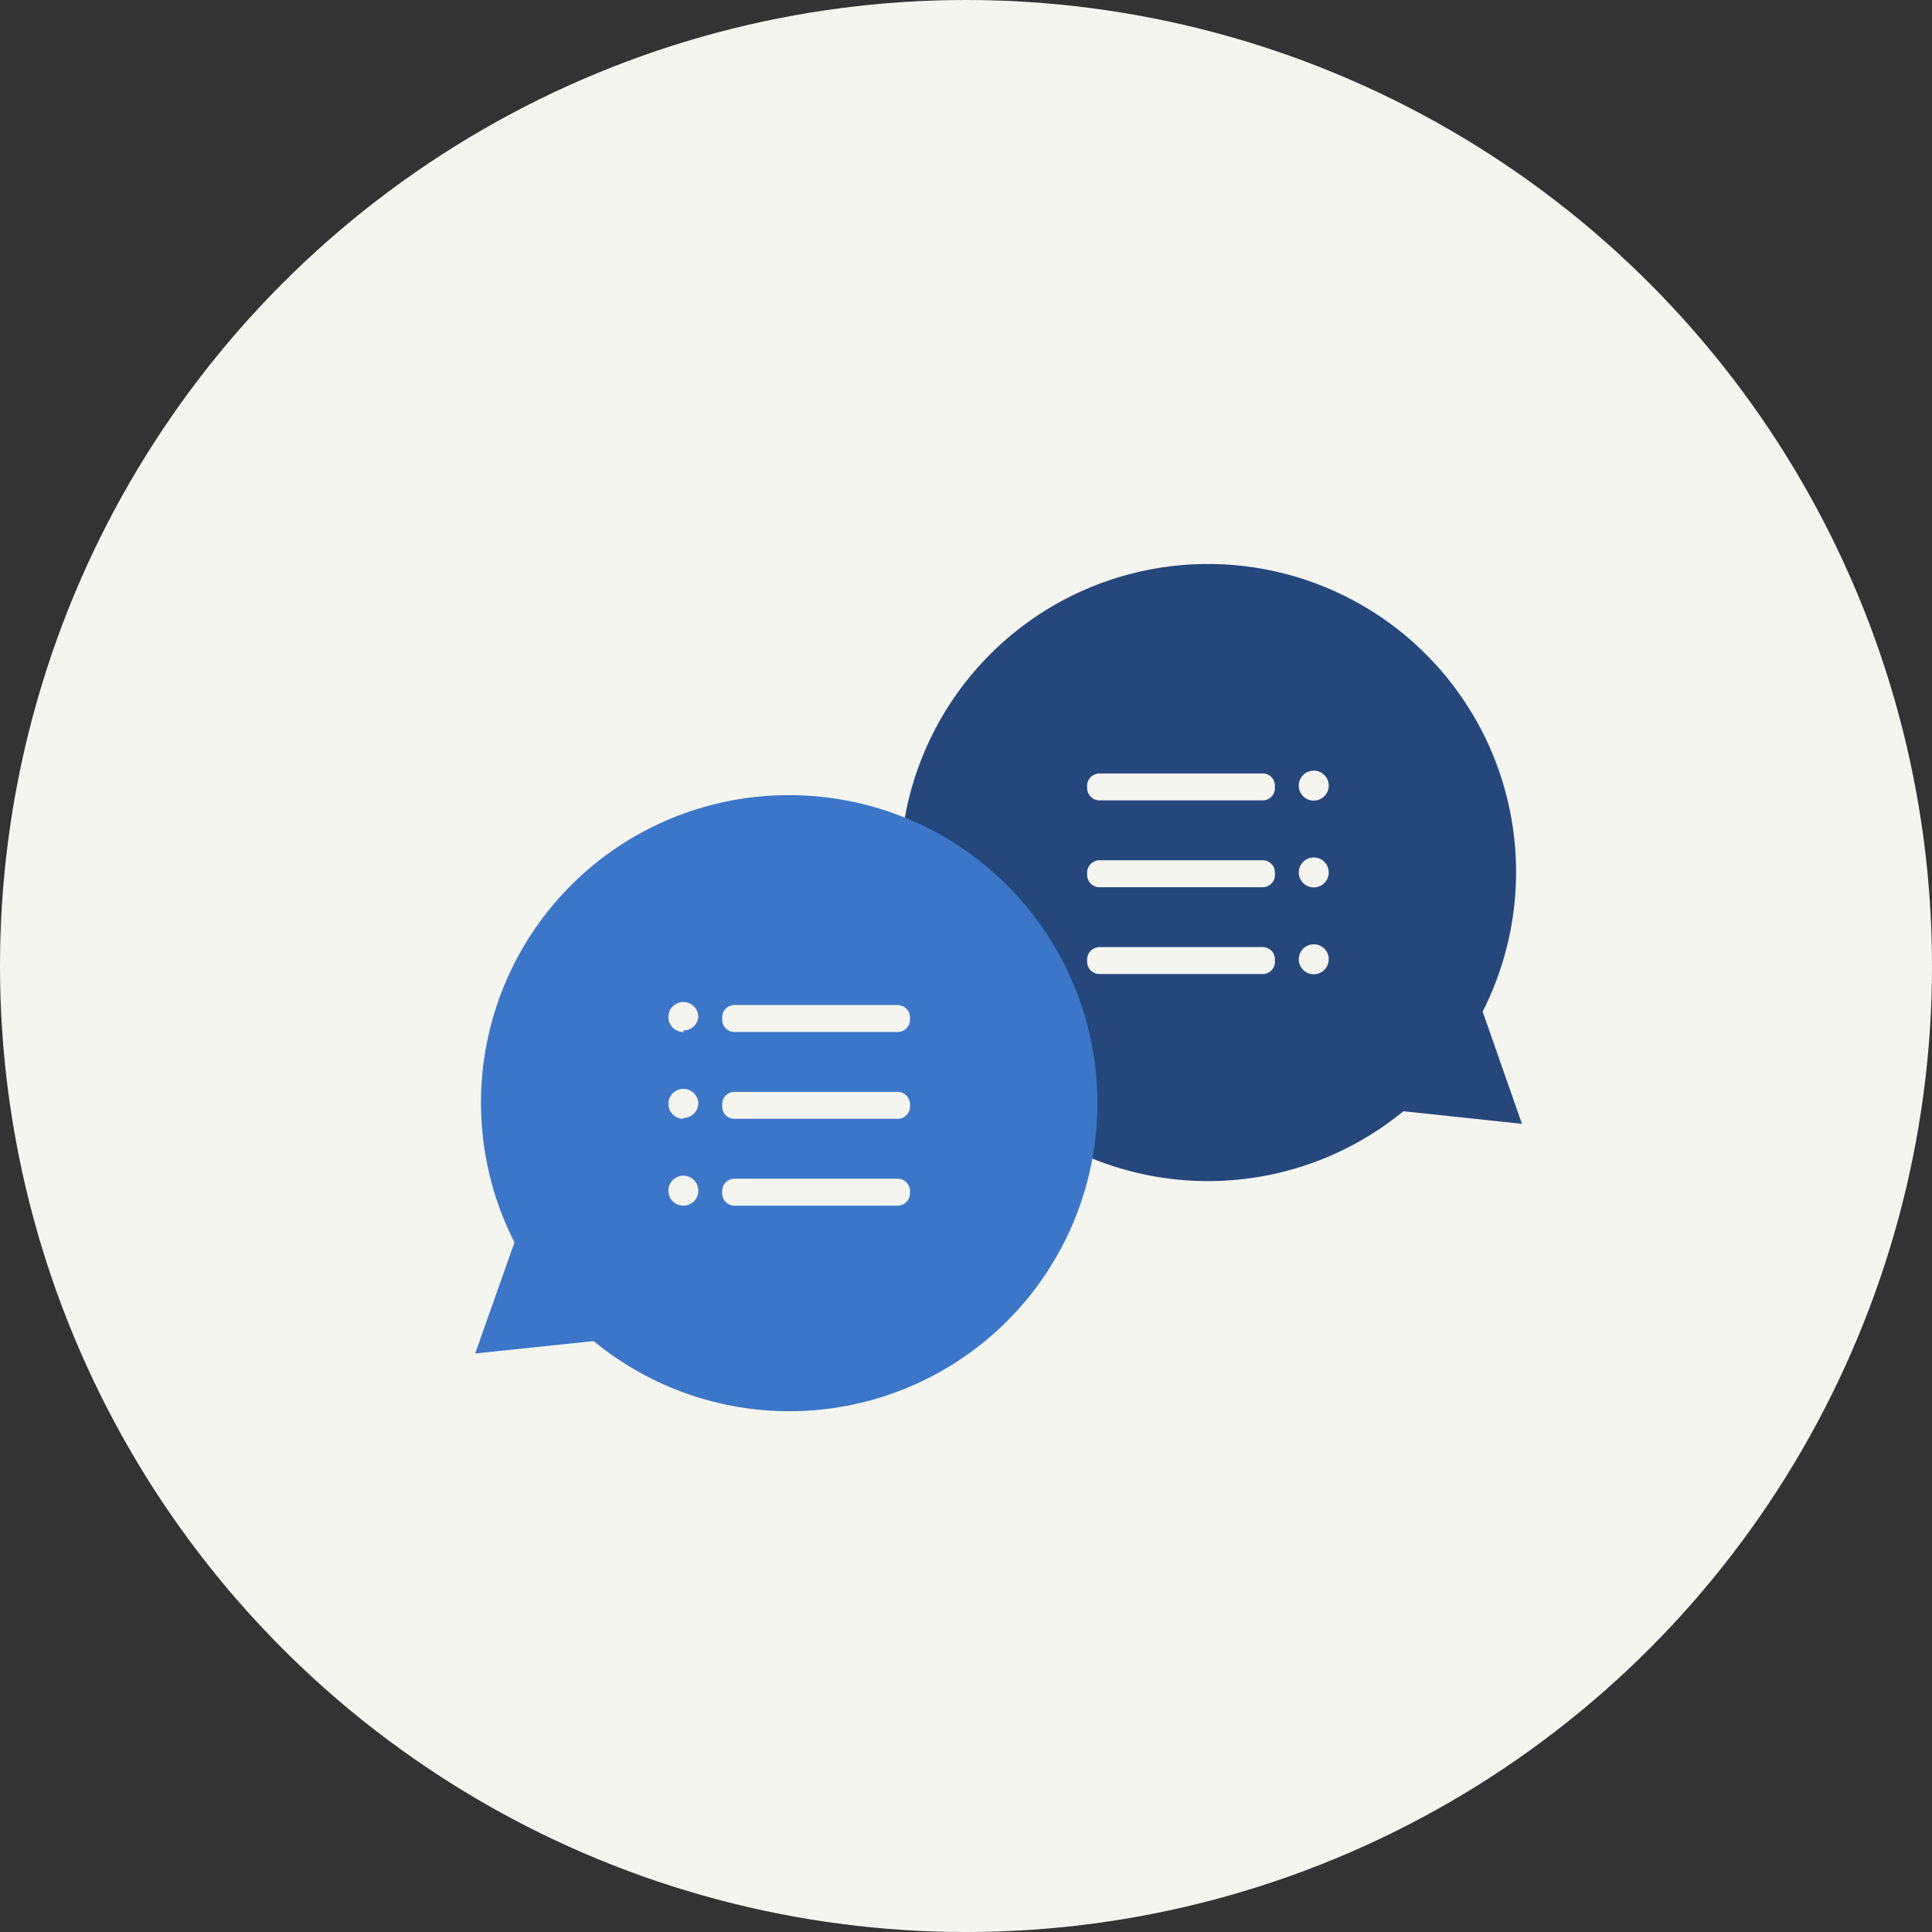
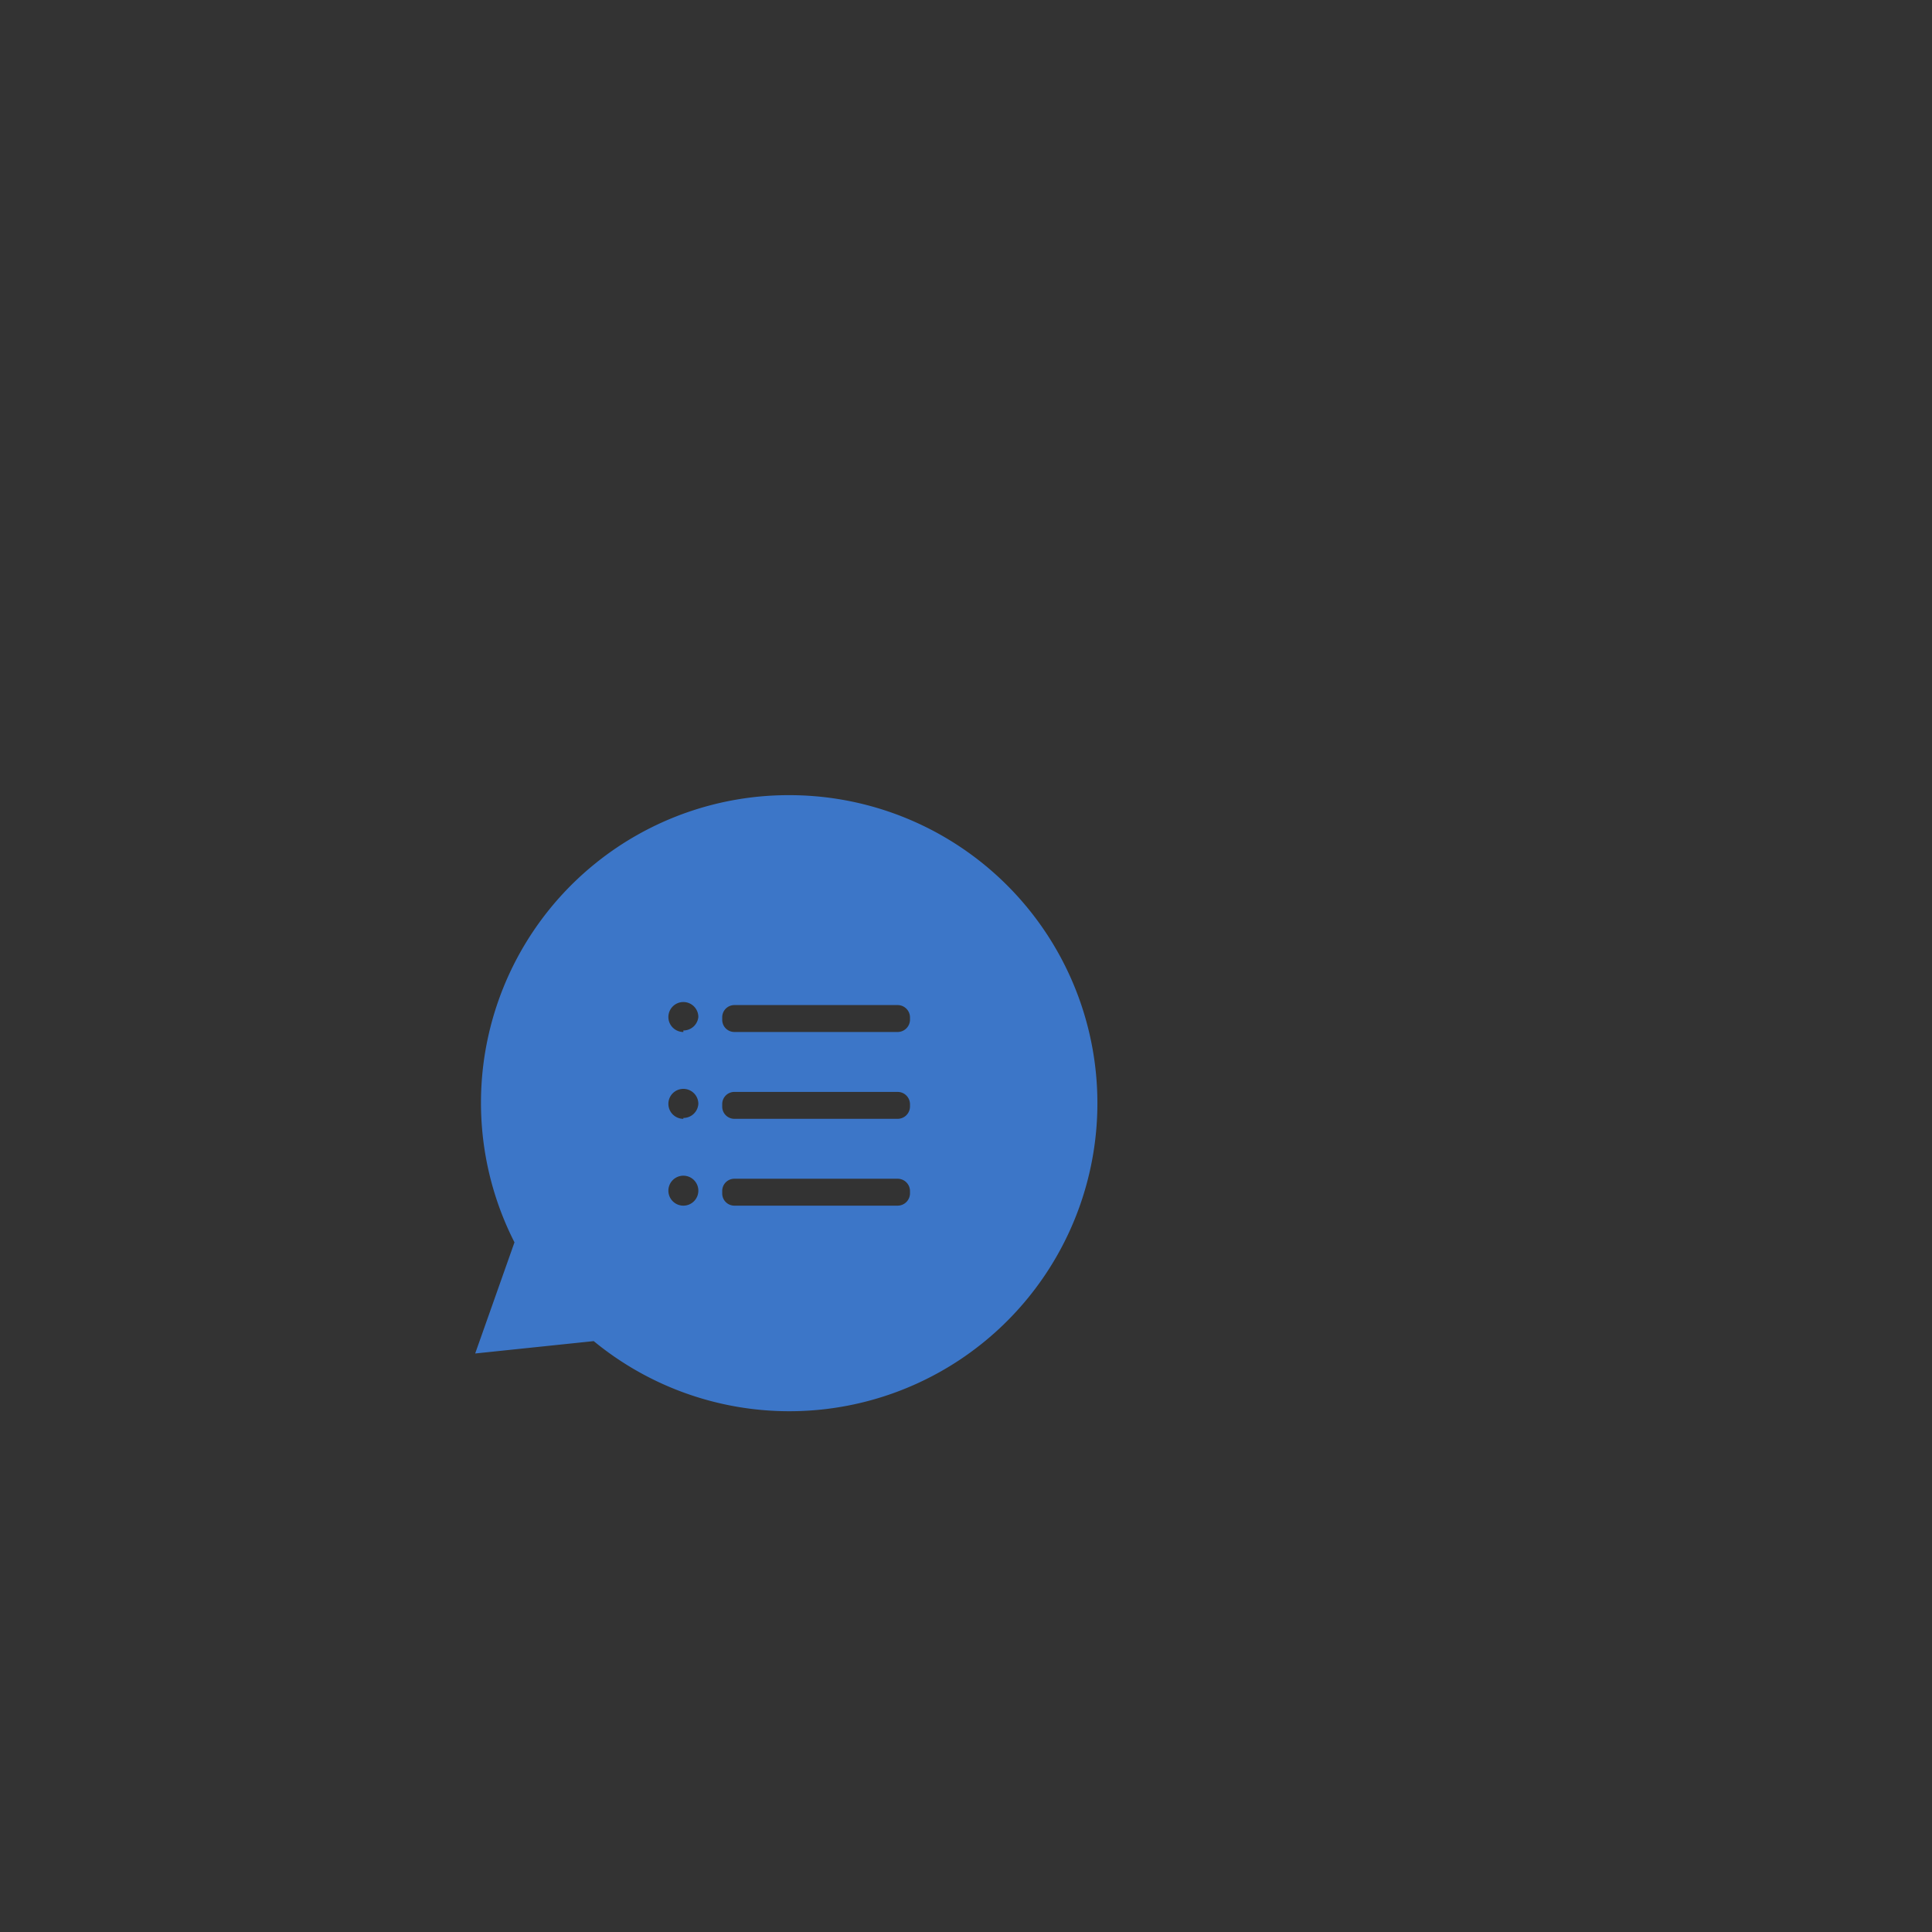
<svg xmlns="http://www.w3.org/2000/svg" viewBox="0 0 89 89">
  <rect x="0" y="0" width="89" height="89" fill="#333333" stroke="none" />
  <defs>
    <style>.cls-1{fill:#f5f5f0;}.cls-2{fill:#25477c;}.cls-3{fill:#3c76c8;}</style>
  </defs>
  <title>head_contact</title>
  <g id="レイヤー_2" data-name="レイヤー 2">
    <g id="デザイン">
-       <circle class="cls-1" cx="44.5" cy="44.5" r="44.5" />
-       <path class="cls-2" d="M41.46,40.19a14.19,14.19,0,0,0,23.19,11l5.46.58L68.3,46.6a14.19,14.19,0,1,0-26.84-6.41Zm18.37,4a.69.69,0,1,1,.69.69A.69.69,0,0,1,59.83,44.22Zm0-4a.69.69,0,1,1,.69.69A.69.69,0,0,1,59.83,40.19Zm0-4a.69.69,0,1,1,.69.69A.69.69,0,0,1,59.83,36.15Zm-9.75,8a.57.57,0,0,1,.57-.56h7.52a.56.56,0,0,1,.56.56v.12a.56.56,0,0,1-.56.56H50.65a.57.57,0,0,1-.57-.56Zm0-4a.57.57,0,0,1,.57-.56h7.52a.56.56,0,0,1,.56.56v.12a.56.56,0,0,1-.56.56H50.65a.57.57,0,0,1-.57-.56Zm0-4a.57.57,0,0,1,.57-.56h7.52a.56.56,0,0,1,.56.56v.12a.56.56,0,0,1-.56.56H50.65a.57.57,0,0,1-.57-.56Z" />
      <path class="cls-3" d="M36.35,36.63A14.17,14.17,0,0,0,23.7,57.23l-1.81,5.12,5.46-.57a14.19,14.19,0,1,0,9-25.15ZM31.48,55.54a.69.69,0,1,1,.69-.69A.69.69,0,0,1,31.48,55.54Zm0-4a.69.69,0,1,1,.69-.69A.69.69,0,0,1,31.48,51.5Zm0-4a.69.69,0,1,1,.69-.69A.69.69,0,0,1,31.48,47.47Zm10.44,7.44a.57.57,0,0,1-.57.56H33.83a.56.56,0,0,1-.56-.56v-.12a.56.56,0,0,1,.56-.56h7.52a.57.57,0,0,1,.57.56Zm0-4a.57.57,0,0,1-.57.56H33.83a.56.56,0,0,1-.56-.56v-.12a.56.56,0,0,1,.56-.56h7.52a.57.57,0,0,1,.57.56Zm0-4a.57.57,0,0,1-.57.56H33.83a.56.56,0,0,1-.56-.56v-.12a.56.56,0,0,1,.56-.56h7.52a.57.57,0,0,1,.57.56Z" />
    </g>
  </g>
</svg>